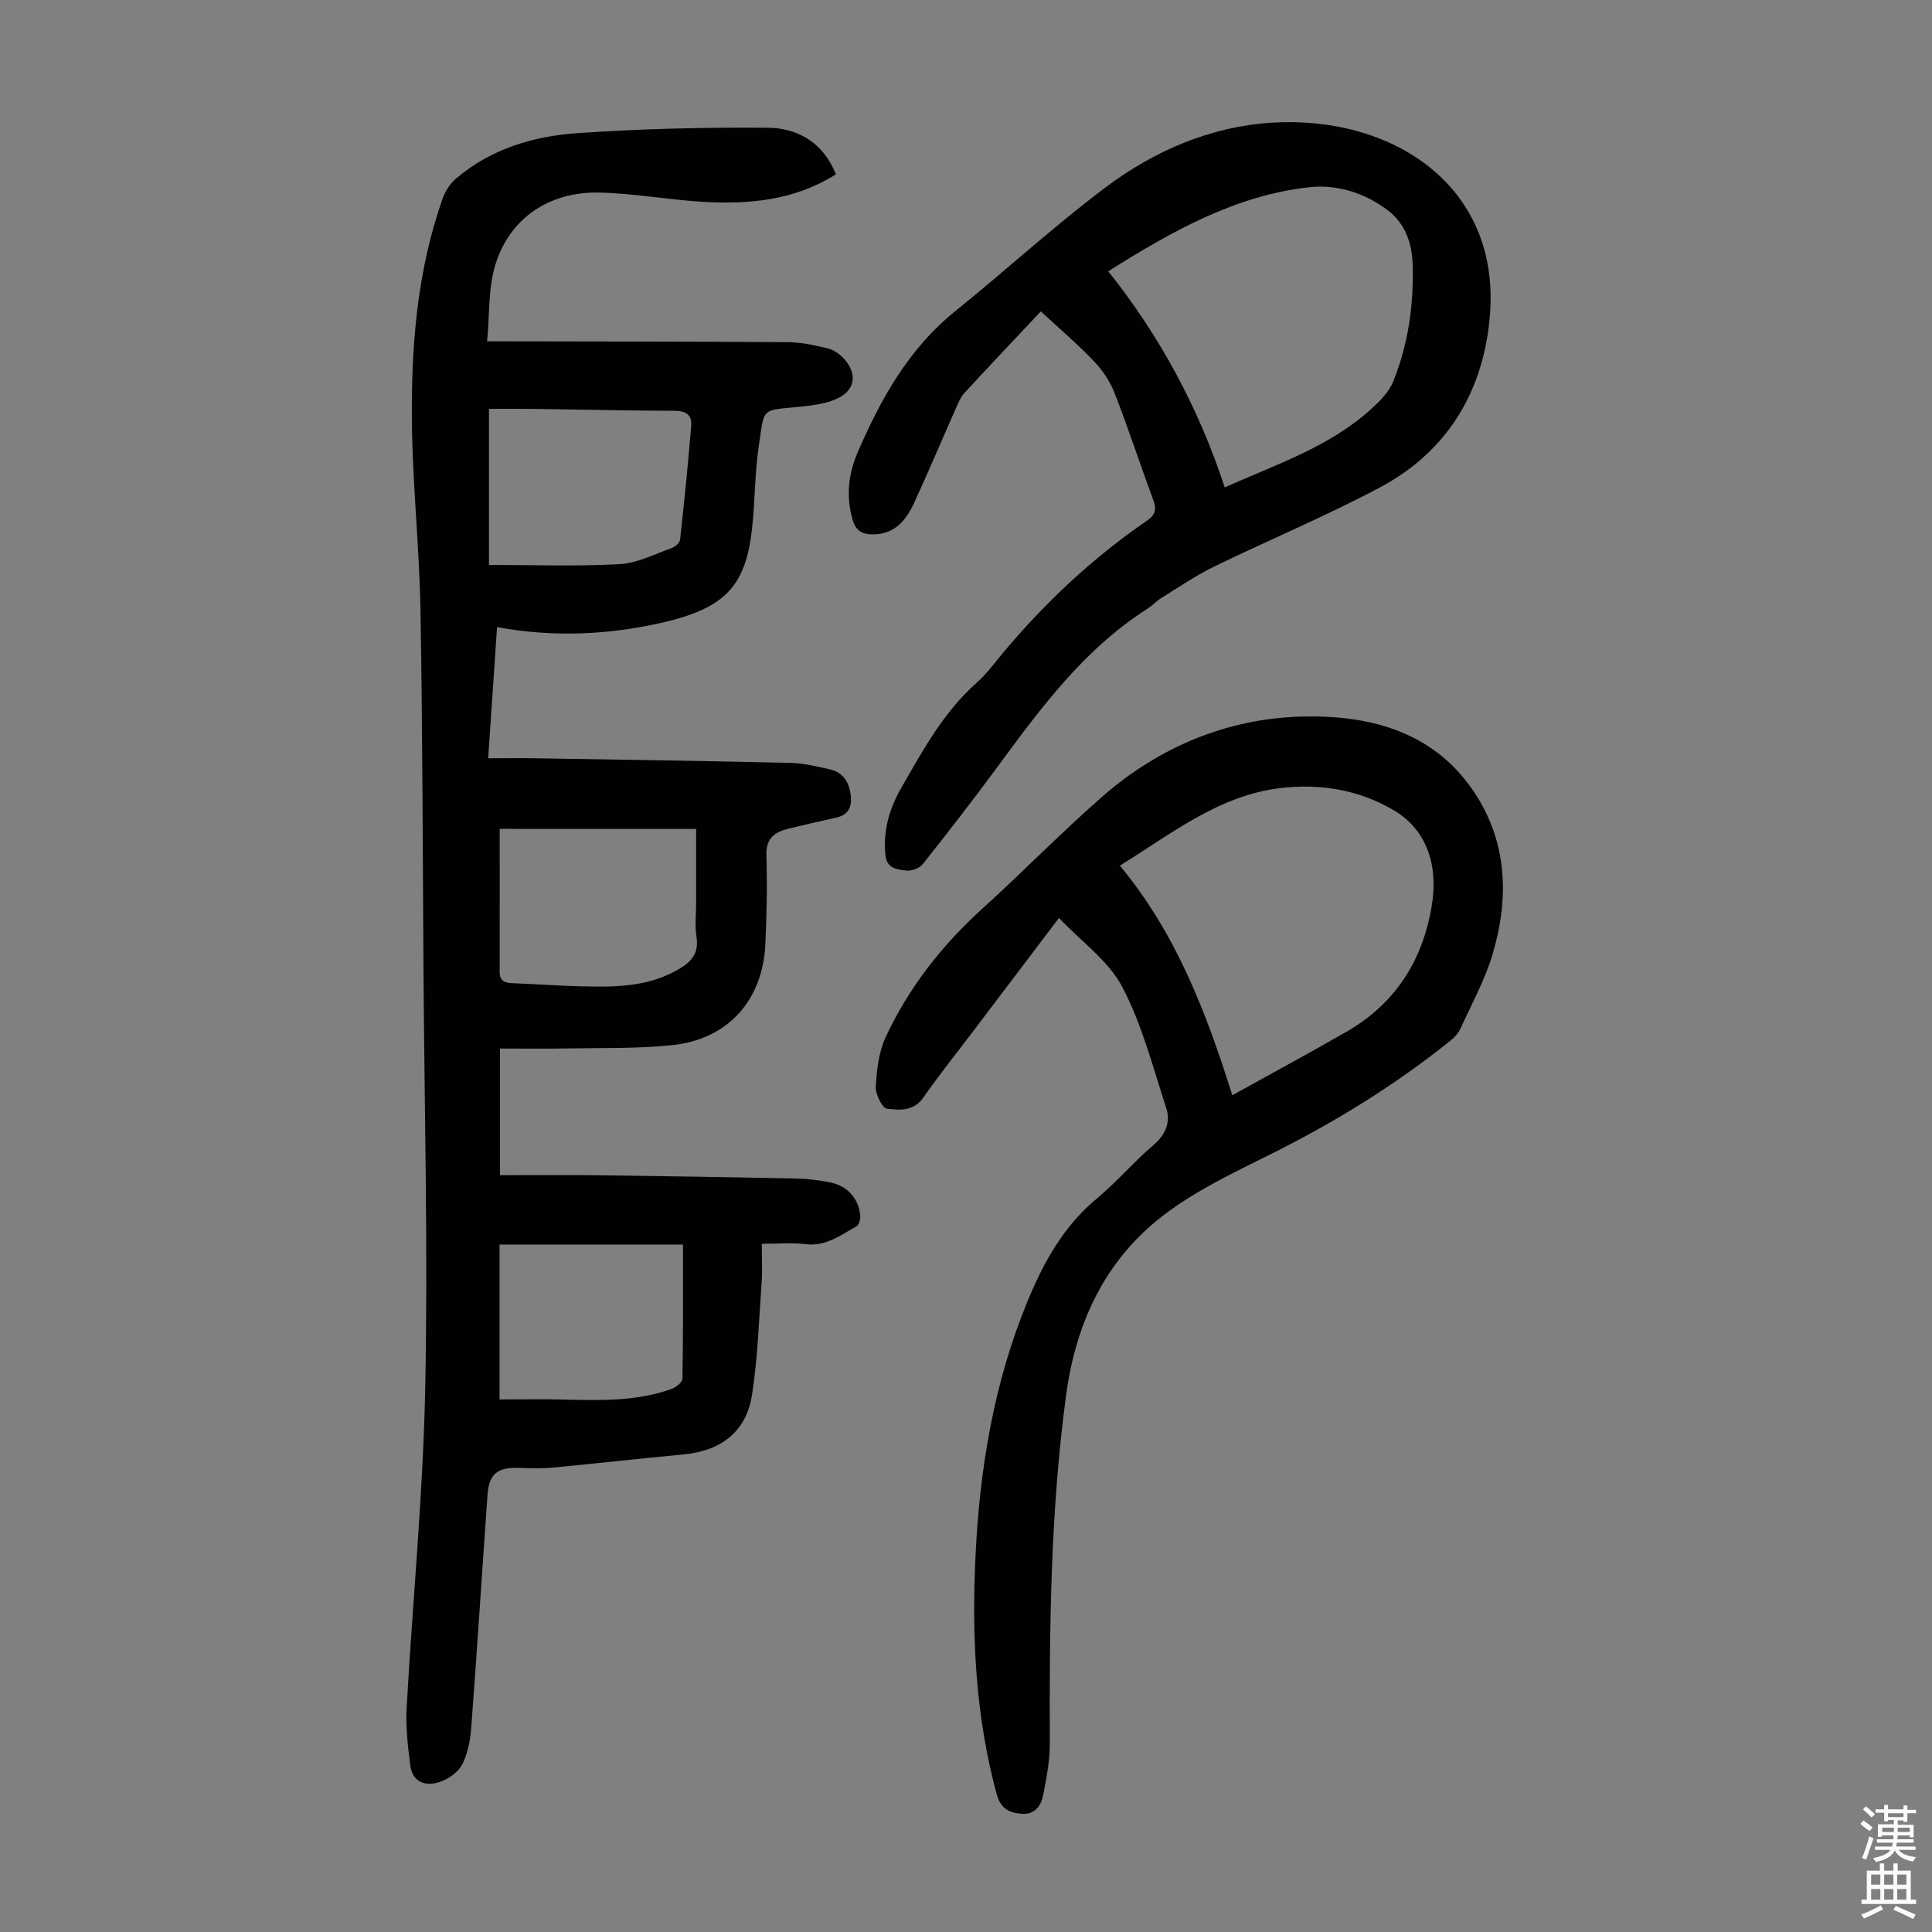
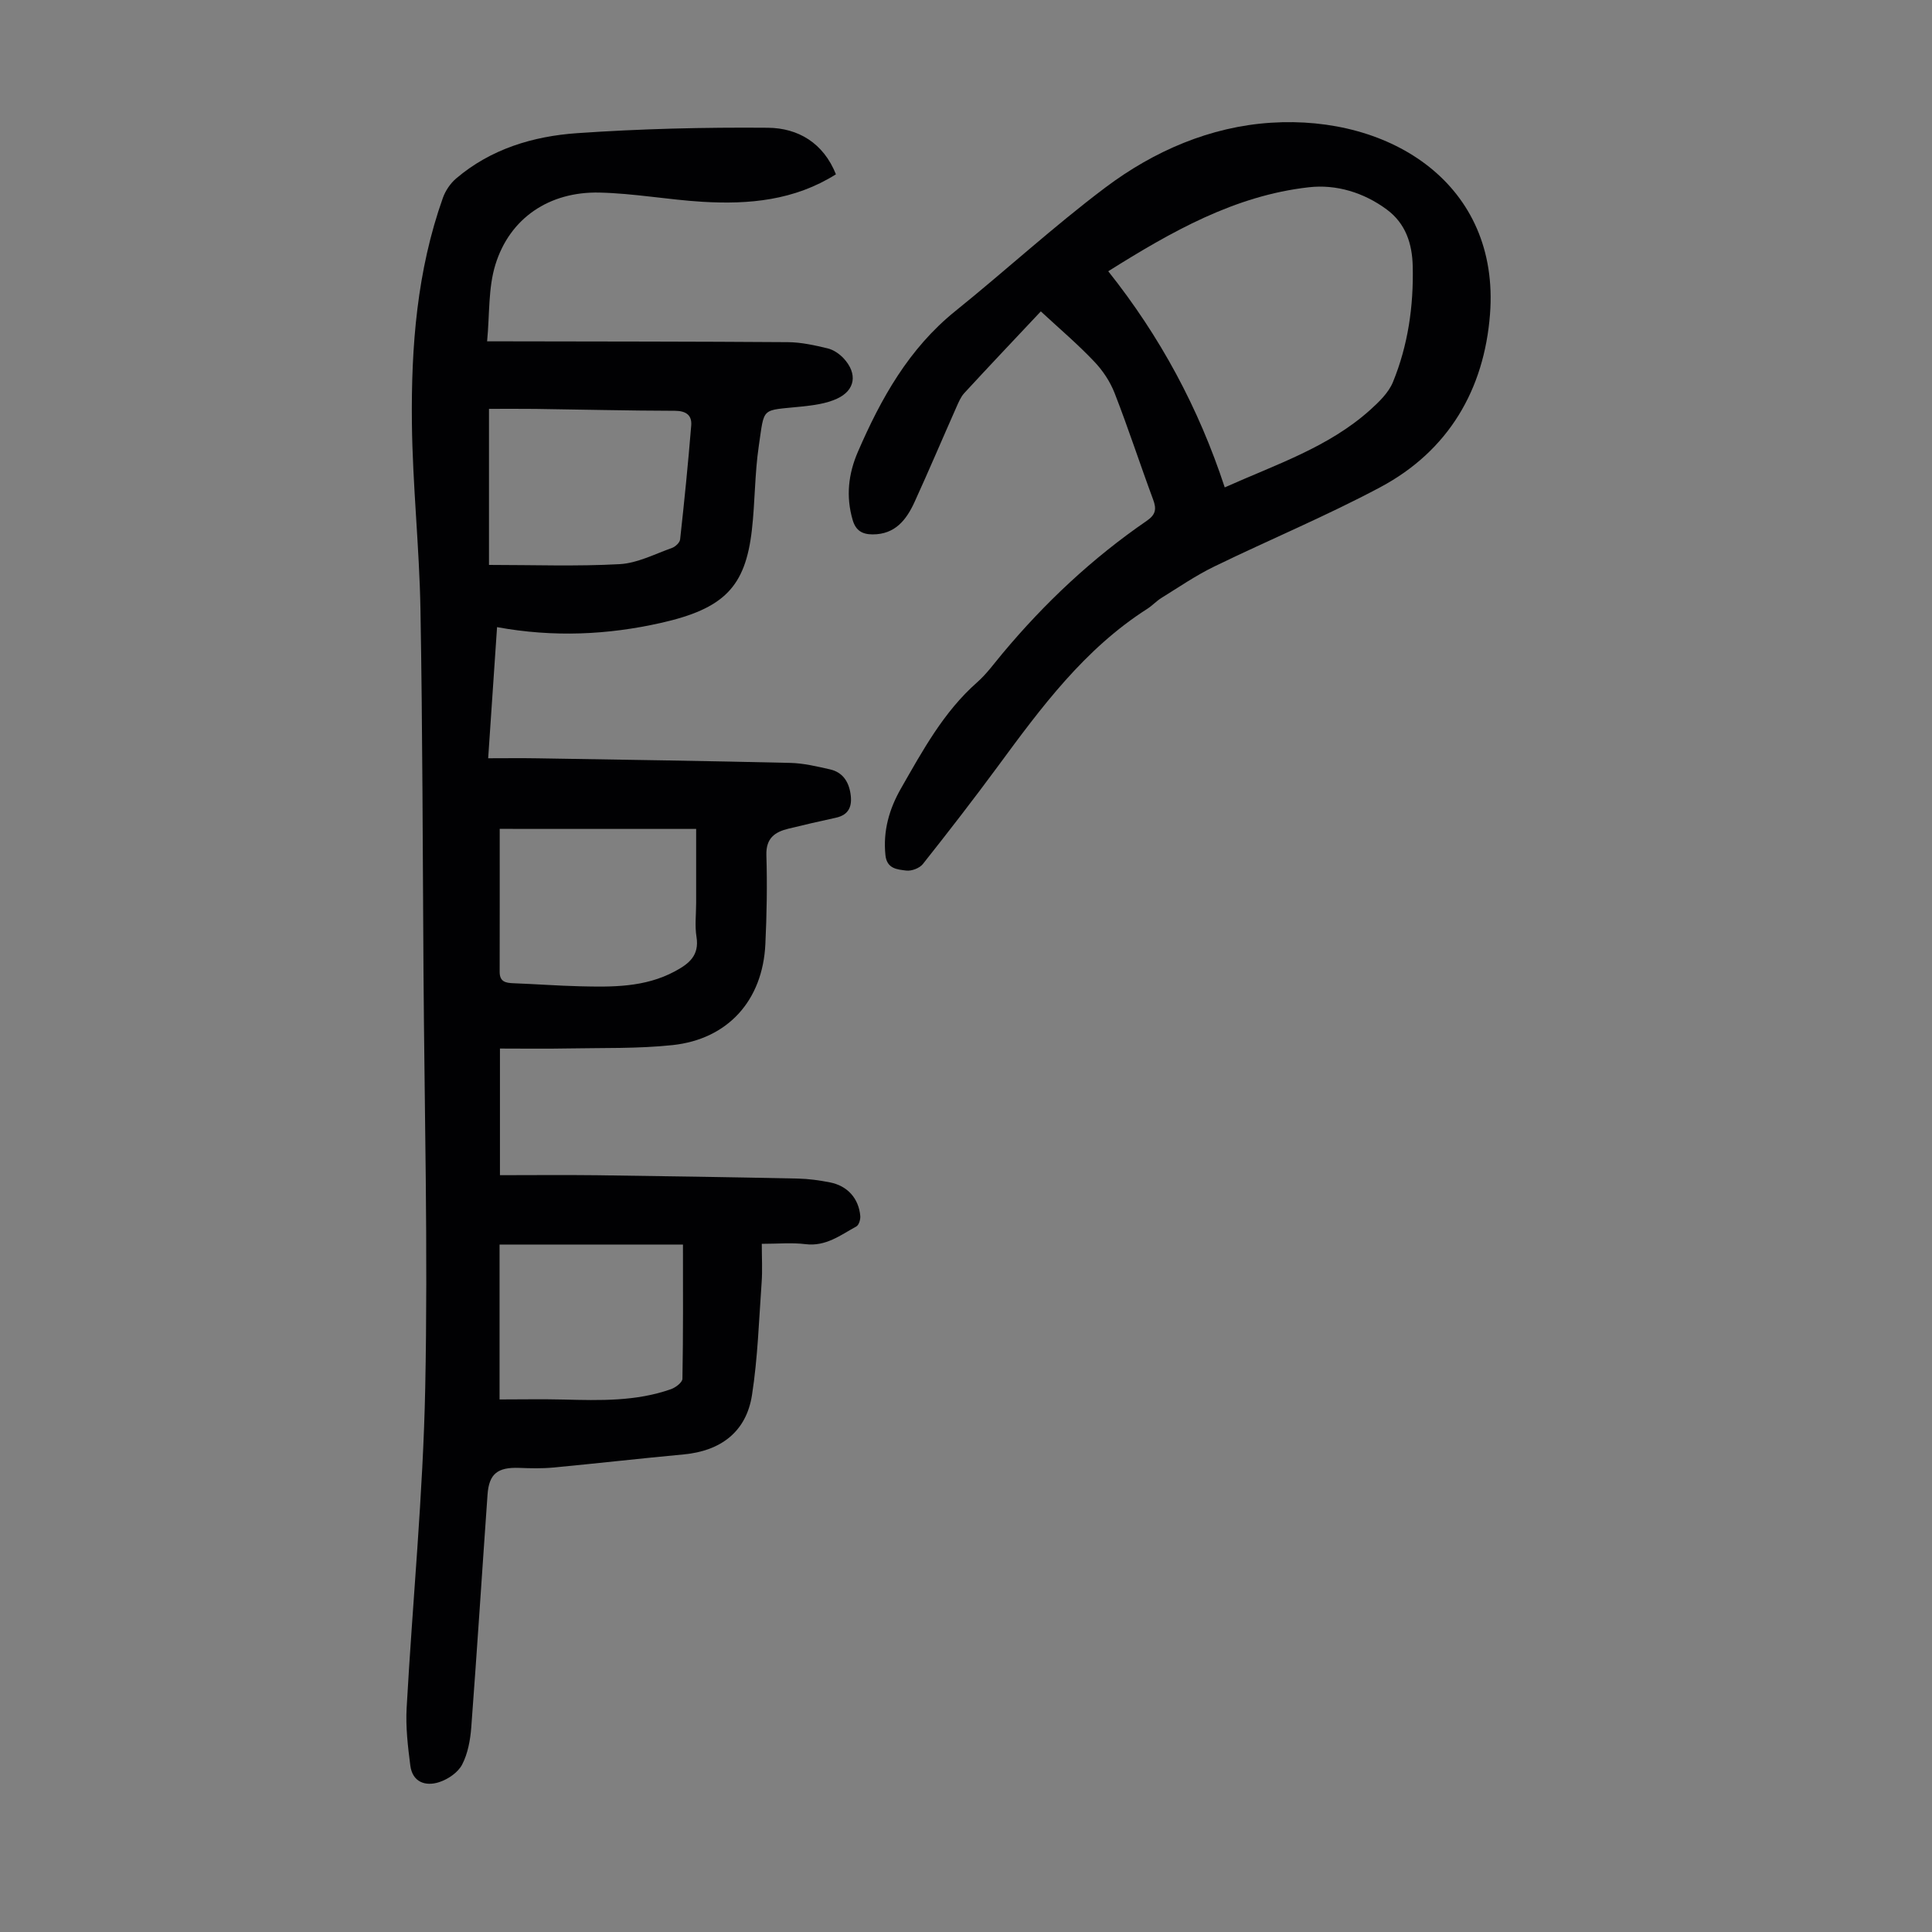
<svg xmlns="http://www.w3.org/2000/svg" enable-background="new 0 0 400 400" viewBox="0 0 400 400">
  <rect x="0" y="0" width="400" height="400" fill="#808080" stroke="none" />
  <g fill="#010103">
    <path d="m173.07 36.09c-8.62 5.42-18.01 6.26-27.61 5.69-7.13-.43-14.23-1.75-21.36-1.91-10.37-.23-18.55 5.27-21.53 14.91-1.51 4.86-1.18 10.29-1.72 15.89h4.18c19.36.04 38.73.03 58.09.17 2.76.02 5.54.64 8.24 1.29 1.22.29 2.46 1.15 3.33 2.09 2.89 3.14 2.41 6.58-1.41 8.33-2.25 1.03-4.89 1.37-7.39 1.63-8.44.88-7.57-.07-8.79 8.15-.85 5.74-.77 11.61-1.43 17.38-1.34 11.77-5.71 16.31-18.89 19.27-10.91 2.45-22.14 3.01-33.87.86-.61 8.96-1.2 17.69-1.84 27.15 3.56 0 6.87-.05 10.18.01 17.45.28 34.9.54 52.35.95 2.76.06 5.53.73 8.24 1.34 2.58.58 3.86 2.48 4.25 5.04.39 2.54-.28 4.38-3.06 4.98-3.27.71-6.54 1.46-9.8 2.26-2.83.69-4.66 1.98-4.56 5.48.19 6.14.08 12.3-.21 18.44-.55 11.62-7.74 19.67-19.24 20.89-7.2.76-14.5.55-21.76.69-4.46.09-8.93.02-13.95.02v26.22c6.51 0 13.29-.07 20.07.01 13.87.18 27.74.4 41.61.69 2.22.05 4.47.36 6.65.79 3.61.71 5.94 3.3 6.27 6.93.07.72-.28 1.9-.81 2.19-3.28 1.8-6.32 4.19-10.52 3.67-2.84-.35-5.76-.07-9.06-.07 0 2.88.15 5.43-.03 7.96-.56 7.8-.8 15.66-2 23.36-1.18 7.59-6.45 11.56-14.13 12.28-9.02.84-18.02 1.87-27.04 2.72-2.32.22-4.69.16-7.03.07-4.46-.16-6.24 1.21-6.55 5.52-1.14 16.07-2.16 32.15-3.37 48.22-.2 2.62-.71 5.42-1.9 7.7-.85 1.63-2.93 3.04-4.76 3.63-2.85.92-5.52-.02-5.96-3.45-.51-3.95-.98-7.97-.76-11.92 1.23-22.12 3.41-44.21 3.85-66.35.58-28.64-.16-57.3-.36-85.95-.17-25.07-.19-50.14-.63-75.2-.23-12.85-1.63-25.68-1.77-38.53-.17-15.81 1.05-31.54 6.42-46.63.53-1.48 1.54-2.98 2.74-4 7.19-6.12 15.95-8.75 25.04-9.38 13.13-.91 26.32-1.23 39.48-1.12 6.29.05 11.52 3.15 14.11 9.64zm-71.83 80.87c9.21 0 18.16.33 27.06-.16 3.65-.2 7.23-2.08 10.79-3.34.72-.25 1.65-1.11 1.72-1.78.87-7.86 1.66-15.72 2.3-23.6.17-2.11-1.06-3.02-3.38-3.03-9.62-.02-19.23-.26-28.85-.39-3.18-.04-6.35-.01-9.64-.01zm2.22 54.65c0 10 .01 19.81-.01 29.62 0 2.04 1.24 2.28 2.87 2.34 4.58.17 9.15.52 13.73.63 6.71.16 13.42.25 19.63-3.07 2.93-1.57 5.15-3.27 4.52-7.17-.37-2.29-.07-4.68-.07-7.03 0-5.1 0-10.2 0-15.31-13.97-.01-27.45-.01-40.67-.01zm37.94 86.06c-12.26 0-24.86 0-37.97 0v32.07c4.37 0 8.83-.09 13.27.02 7.51.19 15.01.4 22.23-2.15.96-.34 2.35-1.4 2.36-2.15.17-9.16.11-18.32.11-27.79z" />
-     <path d="m219.25 190.05c-6.29 8.3-12.16 16.04-18.02 23.79-3.38 4.46-6.89 8.83-10.08 13.42-2 2.88-4.94 2.58-7.49 2.29-.99-.11-2.43-3.01-2.34-4.56.2-3.46.61-7.17 2.05-10.26 4.77-10.23 11.61-18.99 20.01-26.6 8.46-7.66 16.43-15.87 25.03-23.36 11.68-10.17 25.71-15.98 40.98-16.41 13.75-.38 27.21 2.87 35.7 15.46 7.04 10.44 7.41 22.11 3.91 33.82-1.59 5.3-4.32 10.27-6.64 15.34-.44.97-1.27 1.85-2.12 2.52-11.56 9.28-24.09 16.97-37.37 23.57-7.57 3.76-15.38 7.47-22.03 12.57-11.99 9.19-18.07 22.17-20.09 37.05-3.26 24.02-3.49 48.18-3.4 72.37.01 3.54-.7 7.1-1.37 10.6-.42 2.2-1.74 4.03-4.33 3.87-2.55-.17-4.46-.97-5.29-4.04-4.43-16.29-5.2-32.89-4.38-49.6.88-17.96 3.8-35.55 10.69-52.31 3.35-8.15 7.47-15.67 14.43-21.45 4.12-3.42 7.63-7.58 11.71-11.06 2.56-2.19 3.59-4.78 2.64-7.68-2.76-8.48-5.01-17.29-9.12-25.1-2.85-5.39-8.45-9.35-13.08-14.24zm35.88 36.71c8.2-4.55 15.97-8.73 23.61-13.13 10.03-5.77 15.71-14.53 17.66-25.92 1.47-8.58-1.03-15.9-7.75-19.9-7.25-4.32-15.34-5.63-23.59-4.64-12.71 1.52-22.47 9.41-33.2 16.05 11.51 13.87 17.8 30.08 23.27 47.54z" />
-     <path d="m215.49 64.47c-5.46 5.81-10.69 11.32-15.84 16.91-.73.79-1.18 1.89-1.63 2.9-2.9 6.54-5.69 13.12-8.66 19.63-1.69 3.7-4.02 6.74-8.7 6.73-2.17-.01-3.49-.8-4.13-3-1.42-4.86-.89-9.52 1.08-14.08 4.79-11.06 10.55-21.39 20.19-29.16 10.45-8.42 20.35-17.53 31.06-25.58 10.05-7.56 21.71-12.6 34.28-13.41 24.91-1.61 47.41 12.85 45.35 39.64-1.2 15.6-8.59 28.29-22.71 35.82-11.21 5.98-23 10.88-34.44 16.45-3.78 1.84-7.28 4.25-10.87 6.47-1.04.64-1.89 1.59-2.92 2.25-13.03 8.31-22 20.45-30.96 32.63-5.04 6.84-10.25 13.57-15.53 20.23-.68.85-2.33 1.48-3.43 1.34-1.83-.23-4.01-.33-4.31-3.19-.52-5.02.78-9.55 3.21-13.8 4.5-7.85 8.81-15.83 15.75-21.96 2-1.76 3.59-3.99 5.32-6.05 8.73-10.45 18.58-19.69 29.81-27.4 1.84-1.26 2.08-2.4 1.34-4.39-2.72-7.33-5.14-14.78-7.98-22.06-.93-2.39-2.47-4.71-4.25-6.56-3.38-3.57-7.15-6.77-11.03-10.36zm38.08 36.44c10.65-4.77 21.46-8.3 30.05-15.99 1.86-1.67 3.87-3.6 4.78-5.83 3.12-7.63 4.28-15.7 4.09-23.96-.11-4.7-1.46-8.85-5.37-11.75-4.78-3.54-10.49-5.25-16.13-4.61-15.36 1.72-28.5 9.21-41.54 17.39 10.75 13.51 18.71 28.29 24.12 44.75z" />
+     <path d="m215.49 64.47c-5.46 5.81-10.69 11.32-15.84 16.91-.73.79-1.18 1.89-1.63 2.9-2.9 6.54-5.69 13.12-8.66 19.63-1.69 3.7-4.02 6.74-8.7 6.73-2.17-.01-3.49-.8-4.13-3-1.42-4.86-.89-9.52 1.08-14.08 4.79-11.06 10.55-21.39 20.19-29.16 10.45-8.42 20.35-17.53 31.06-25.58 10.05-7.56 21.71-12.6 34.28-13.41 24.91-1.61 47.41 12.85 45.35 39.64-1.2 15.6-8.59 28.29-22.71 35.82-11.21 5.98-23 10.88-34.44 16.45-3.78 1.84-7.28 4.25-10.87 6.47-1.04.64-1.89 1.59-2.92 2.25-13.03 8.31-22 20.45-30.96 32.63-5.04 6.84-10.25 13.57-15.53 20.23-.68.85-2.33 1.48-3.43 1.34-1.83-.23-4.01-.33-4.31-3.19-.52-5.02.78-9.55 3.21-13.8 4.5-7.85 8.81-15.83 15.75-21.96 2-1.76 3.59-3.99 5.32-6.05 8.73-10.45 18.58-19.69 29.81-27.4 1.84-1.26 2.08-2.4 1.34-4.39-2.72-7.33-5.14-14.78-7.98-22.06-.93-2.39-2.47-4.71-4.25-6.56-3.38-3.57-7.15-6.77-11.03-10.36m38.08 36.44c10.65-4.77 21.46-8.3 30.05-15.99 1.86-1.67 3.87-3.6 4.78-5.83 3.12-7.63 4.28-15.7 4.09-23.96-.11-4.7-1.46-8.85-5.37-11.75-4.78-3.54-10.49-5.25-16.13-4.61-15.36 1.72-28.5 9.21-41.54 17.39 10.75 13.51 18.71 28.29 24.12 44.75z" />
  </g>
-   <path d="m385.2 377.6.6-.7c.6.4 1.3.9 1.9 1.5l-.6.7c-.8-.5-1.4-1-1.9-1.5zm.3 7.1c.6-1.4 1.1-2.9 1.5-4.5.3.1.6.3.9.4-.5 1.4-1 2.9-1.5 4.4zm.2-10.1.6-.6c.7.5 1.3 1.1 1.9 1.6l-.7.7c-.6-.6-1.2-1.2-1.8-1.7zm8.4-.8h.8v.9h1.8v.7h-1.8v1.8h-.8v-.3h-1.2v.9h3.3v2.6h-.8v-.4h-2.5c0 .3 0 .6-.1.8h3.4v.7h-3.5c0 .3-.1.6-.1.8h4v.7h-3.5c.7.9 1.9 1.3 3.6 1.5-.2.2-.4.5-.6.9-1.9-.3-3.2-1.1-3.8-2.3-.5 1.1-1.8 2-3.9 2.4-.2-.3-.4-.5-.6-.8 1.9-.4 3.1-.9 3.6-1.7h-3.2v-.7h3.5c.1-.2.1-.5.2-.8h-3.3v-.7h3.4c0-.2 0-.5 0-.8h-2.4v.3h-.8v-2.6h3.3v-.9h-1.2v.3h-.8v-1.8h-1.8v-.7h1.8v-.9h.8v.9h3.2zm-4.4 5.5h2.4c0-.3 0-.6 0-.9h-2.4zm1.2-3.1h3.2v-.8h-3.2zm4.4 2.2h-2.4v.9h2.5v-.9z" fill="#fcfbfa" />
-   <path d="m389.2 385.8h.9v1.5h1.9v-1.5h.9v1.5h2.7v6h1.1v.9h-11.3v-.9h1.1v-6h2.7zm.2 8.7.5.8c-1.2.6-2.5 1.3-4 1.9-.2-.3-.3-.6-.6-.8 1.6-.6 3-1.3 4.1-1.9zm-2-4.3h1.9v-2.1h-1.9zm0 3.1h1.9v-2.2h-1.9zm2.7-3.1h1.9v-2.1h-1.9zm0 3.1h1.9v-2.2h-1.9zm2.4 1.3c1.4.6 2.7 1.2 4.1 1.8l-.5.9c-1.5-.7-2.8-1.4-4.1-1.9zm2.2-6.5h-1.9v2.1h1.9zm-1.9 5.2h1.9v-2.2h-1.9z" fill="#fcfbfa" />
</svg>